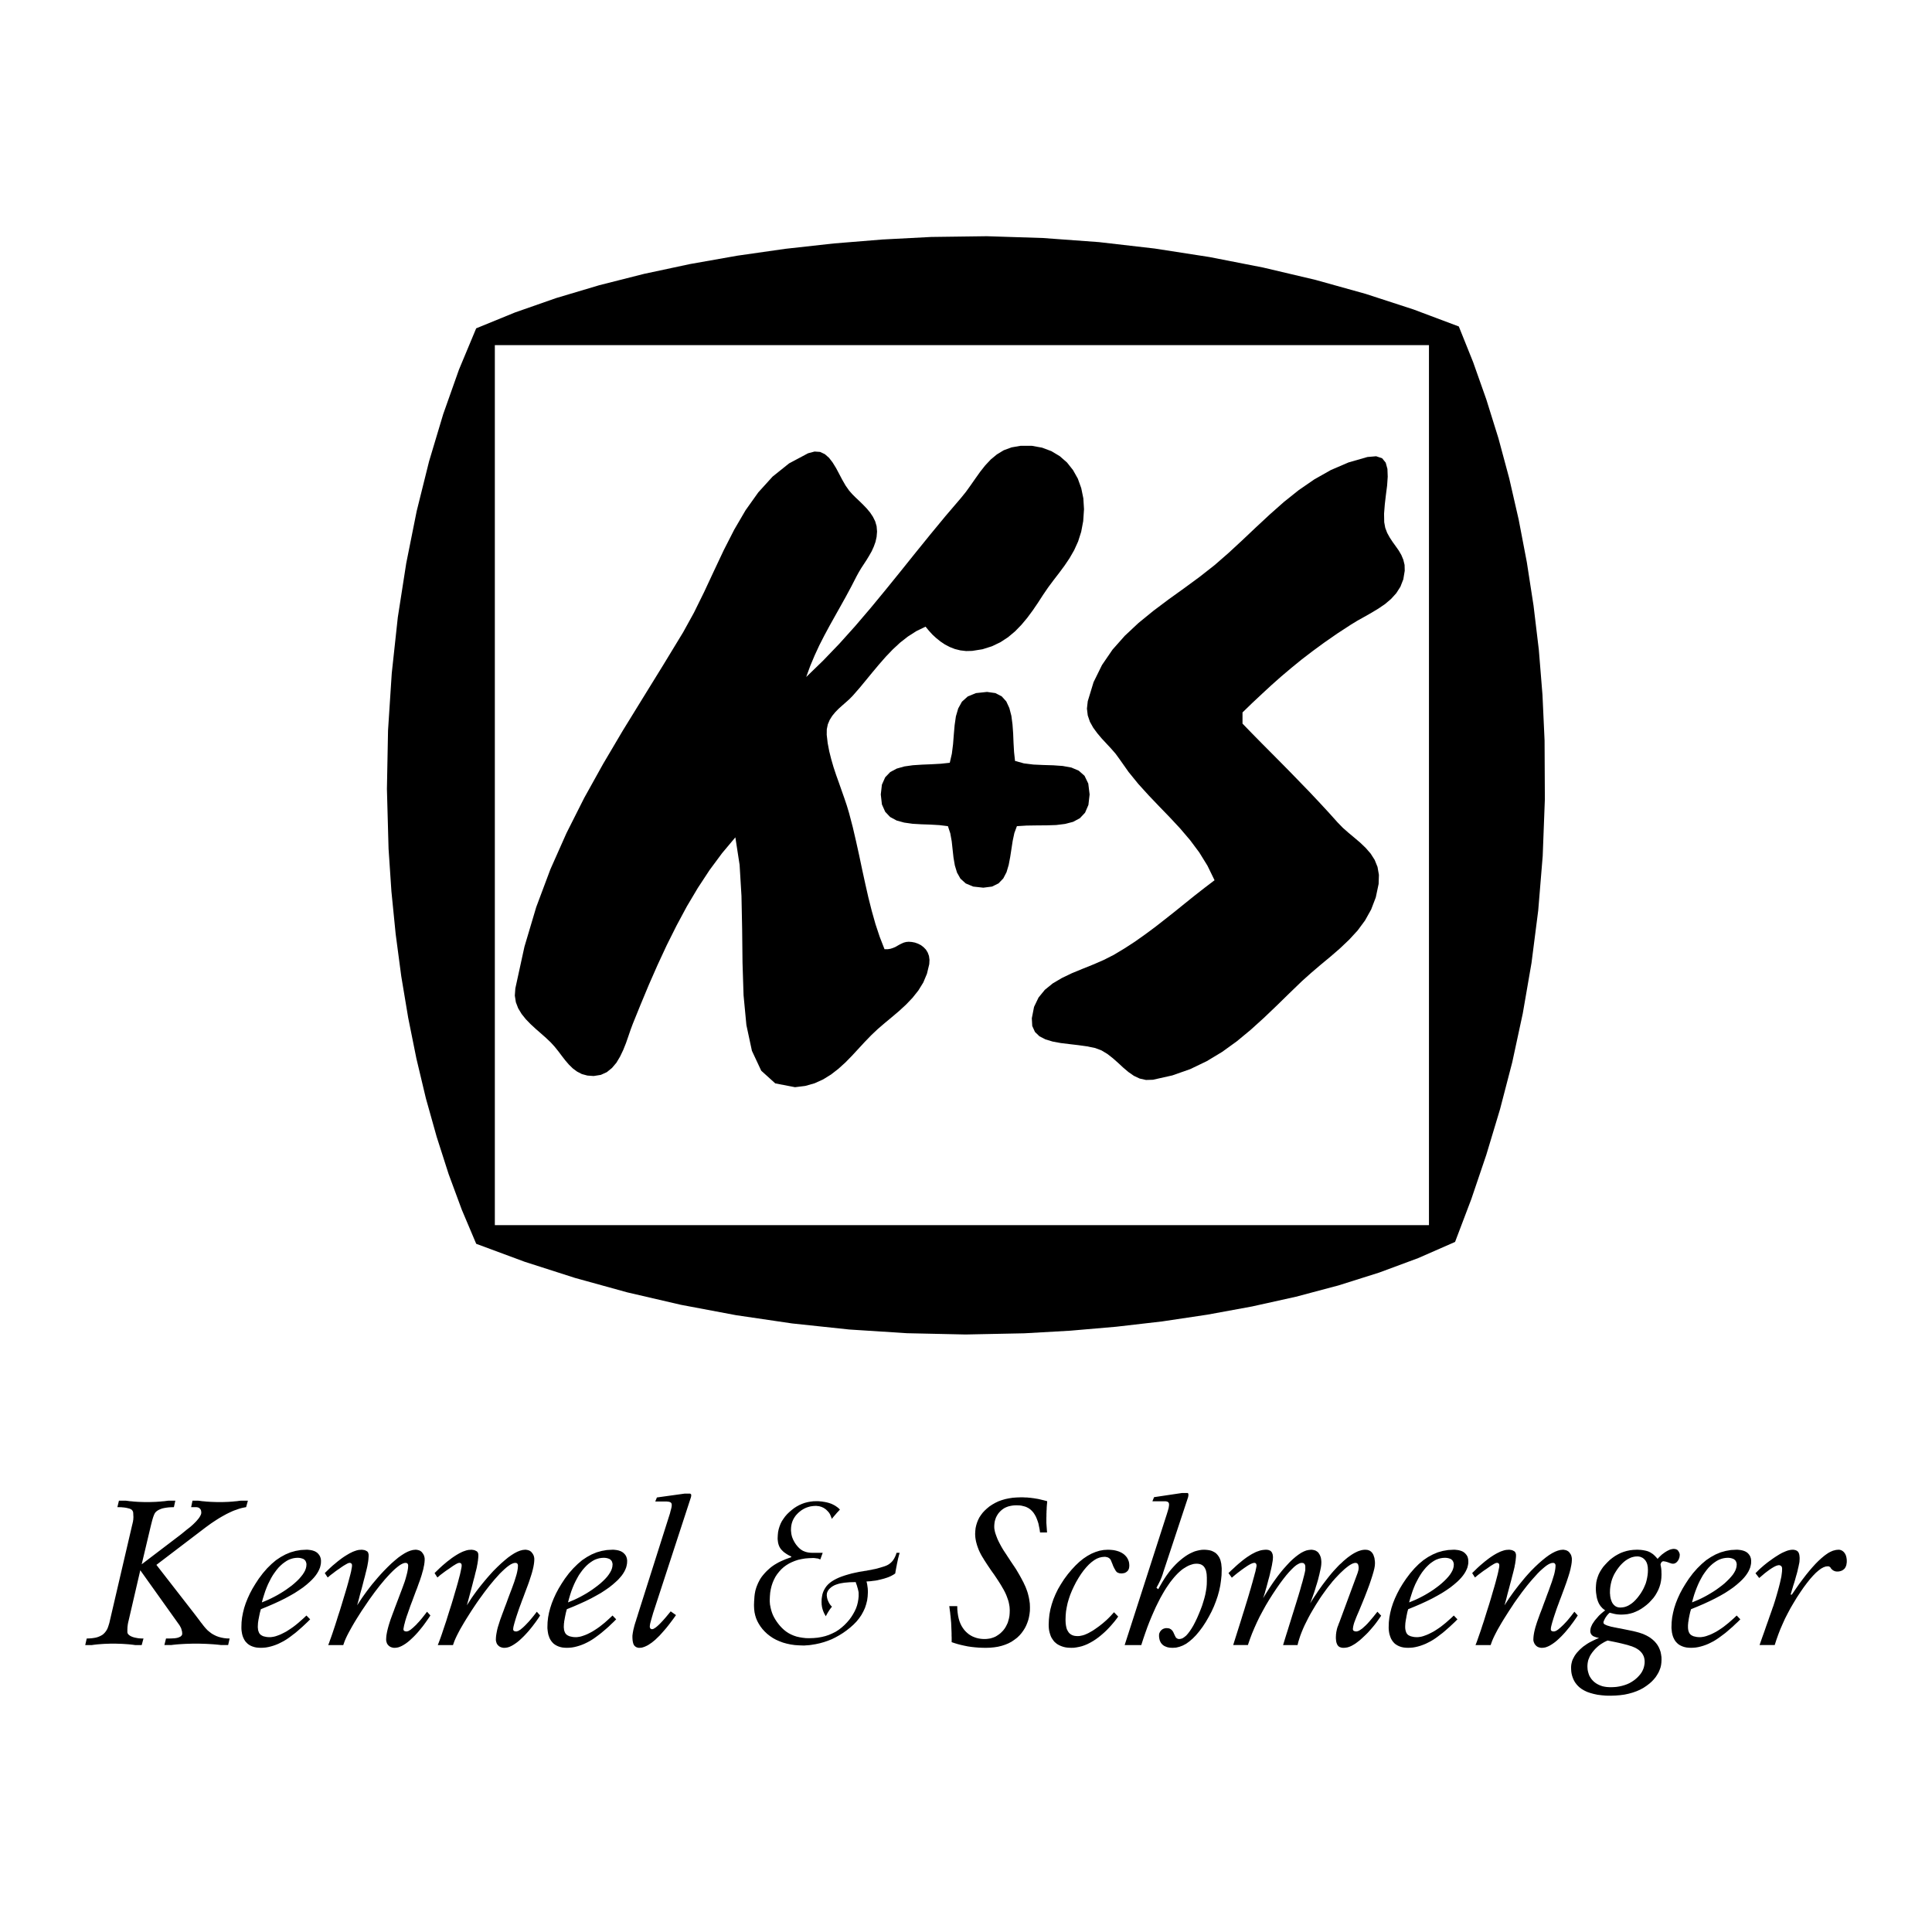
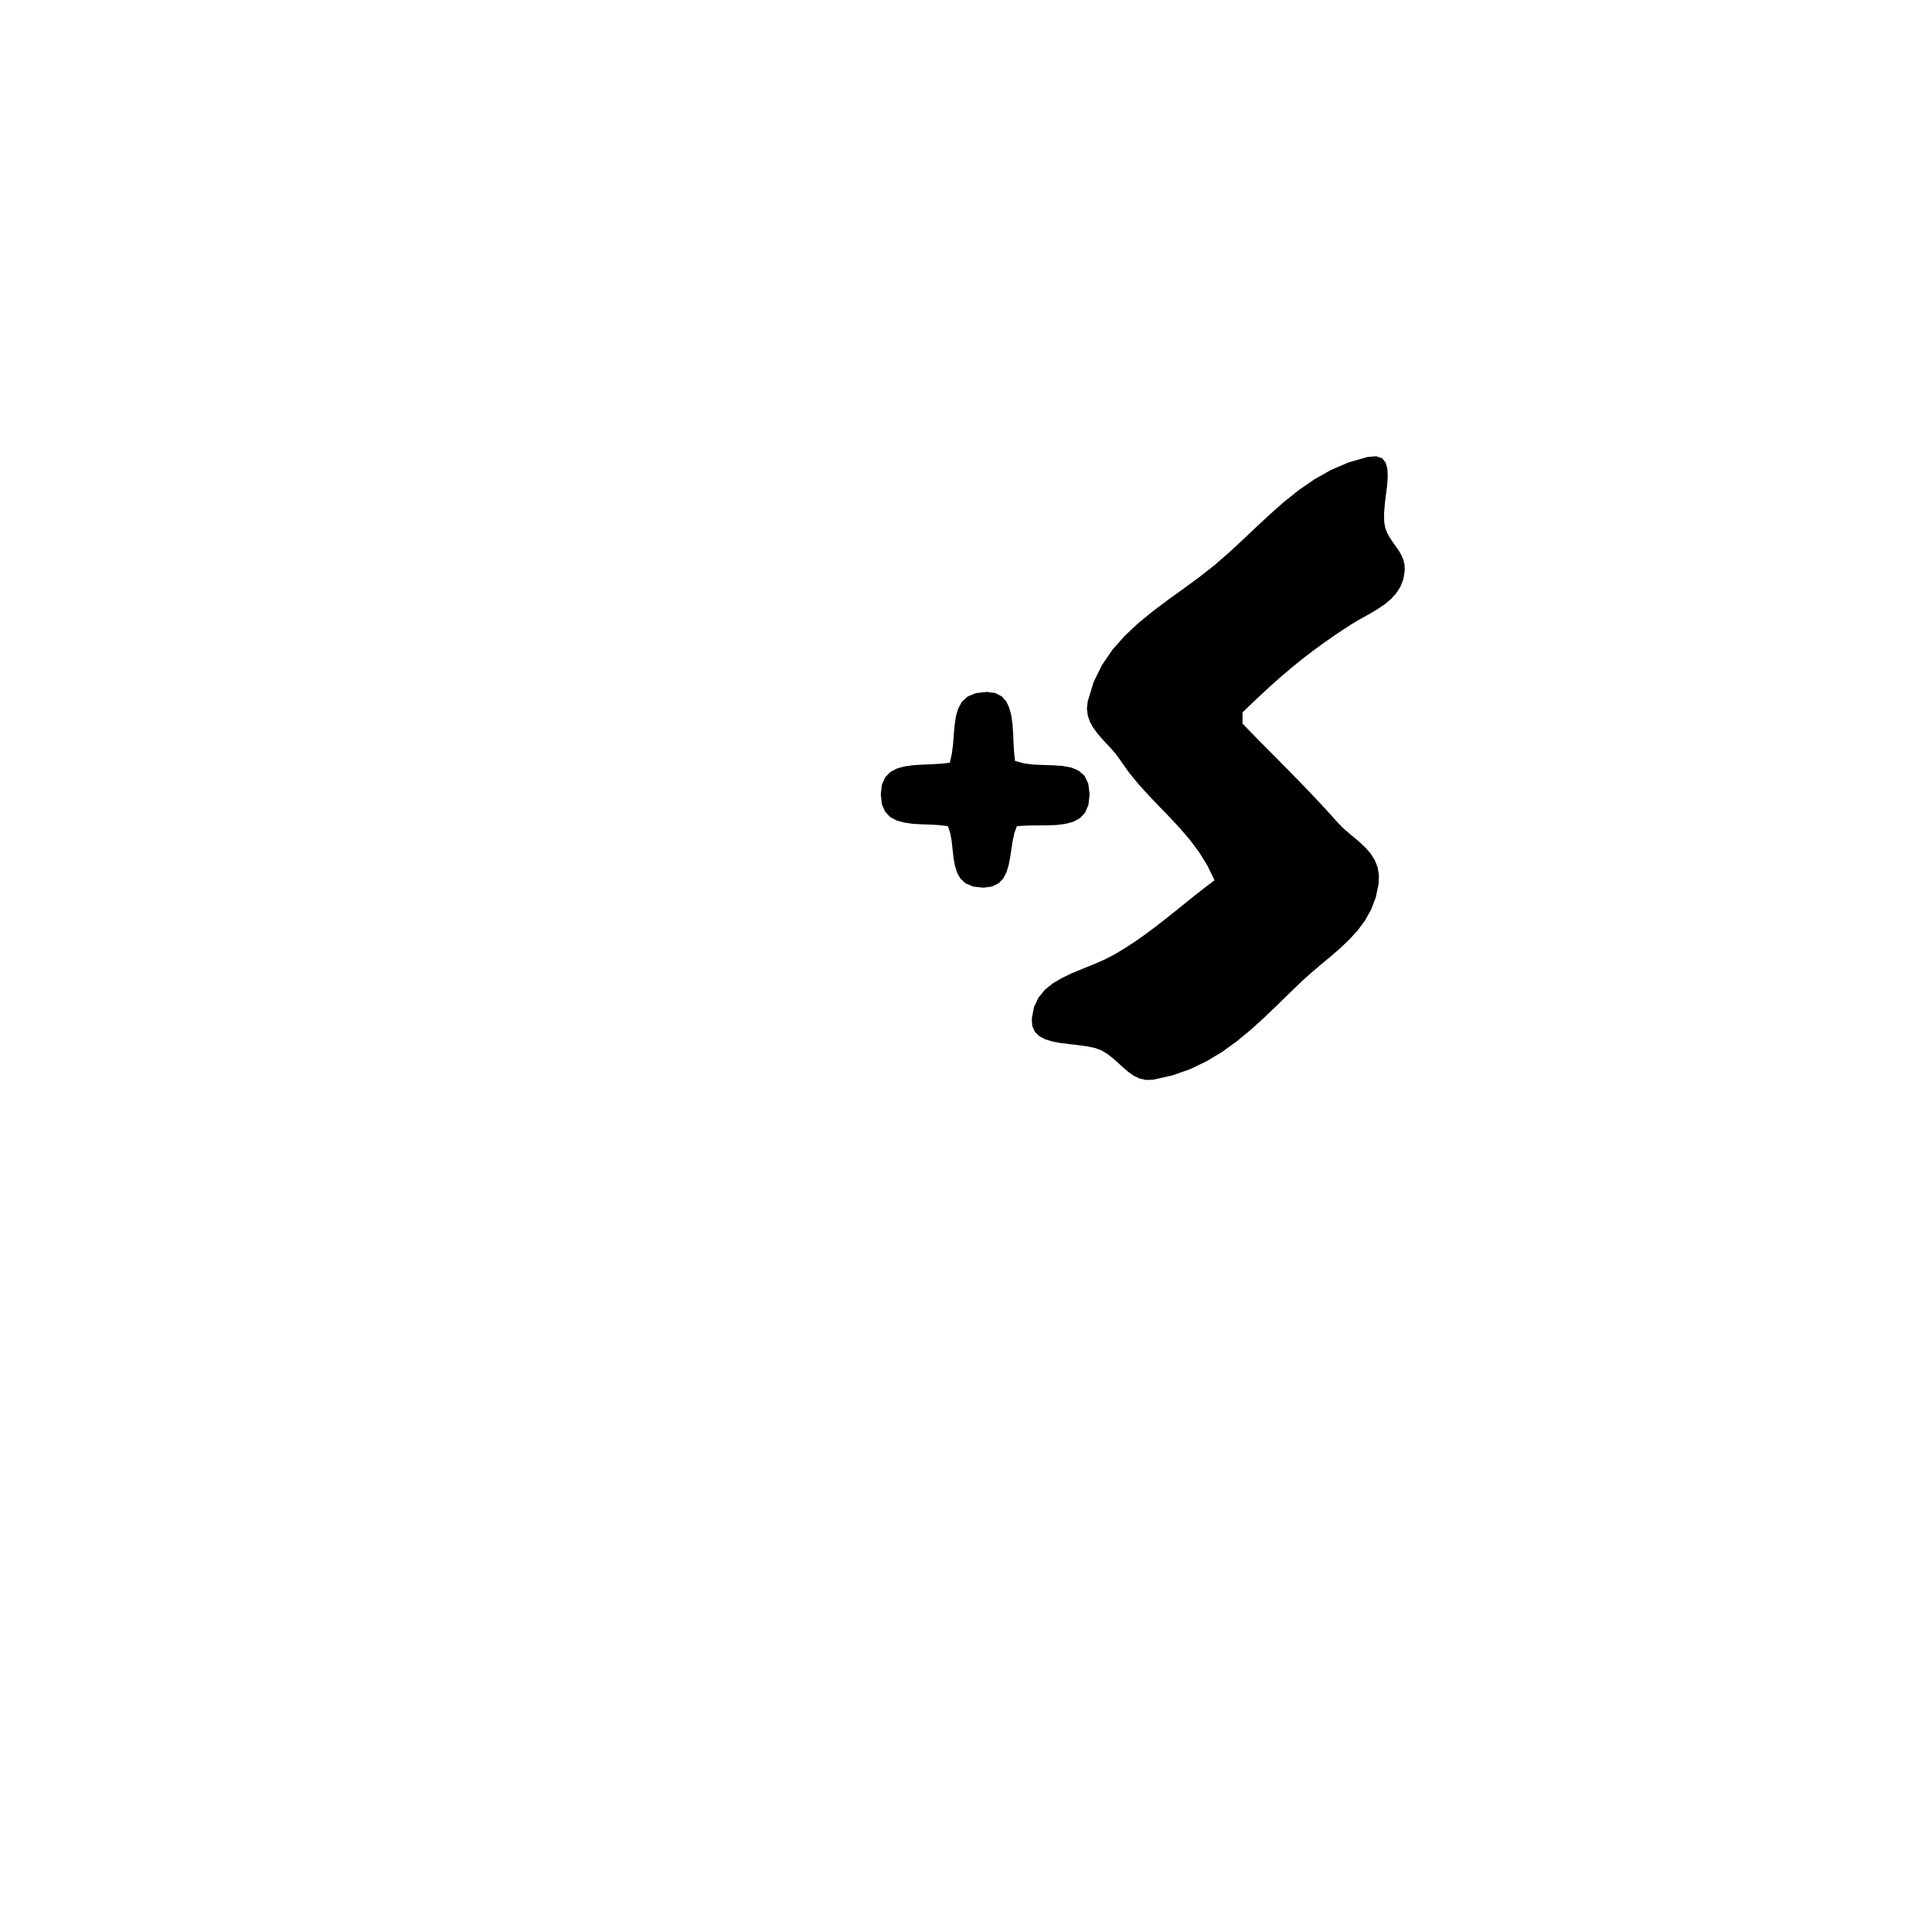
<svg xmlns="http://www.w3.org/2000/svg" width="2500" height="2500" viewBox="0 0 192.756 192.756">
  <g fill-rule="evenodd" clip-rule="evenodd">
-     <path fill="#fff" d="M0 0h192.756v192.756H0V0z" />
-     <path d="M79.32 108.47l-1.972-.38-1.399-1.265-.93-1.986-.551-2.568-.283-2.976-.104-3.244-.037-3.356-.067-3.304-.186-3.103-.424-2.746-1.325 1.578-1.25 1.689-1.168 1.778-1.101 1.853-1.027 1.913-.975 1.949-.915 1.971-.871 1.98-.818 1.965-.782 1.927-.222.595-.224.655-.238.684-.275.685-.313.655-.364.61-.44.521-.513.417-.603.274-.714.113-.625-.045-.551-.149-.476-.246-.431-.319-.387-.38-.365-.424-.35-.454-.342-.454-.365-.454-.386-.424-.477-.453-.506-.448-.521-.454-.513-.475-.476-.491-.417-.522-.342-.565-.231-.603-.104-.662.052-.722.908-4.159L53.5 90.5l1.414-3.773 1.607-3.616 1.763-3.498 1.89-3.4 1.965-3.326 2.016-3.274 2.016-3.266 1.987-3.267 1.079-1.957 1.012-2.054.975-2.09.989-2.099 1.042-2.039 1.131-1.935 1.265-1.778 1.429-1.577 1.644-1.318 1.898-1.011.647-.172.551.037.476.224.416.364.365.476.335.544.313.588.313.595.326.565.35.499.313.357.349.349.373.351.372.364.364.38.328.394.282.425.224.453.141.484.044.535-.044.529-.111.499-.172.476-.208.461-.246.432-.26.431-.268.409-.268.41-.245.409-.224.409-.528 1.027-.536.997-.543.975-.543.967-.536.96-.521.967-.506.99-.468 1.012-.44 1.049-.401 1.101 1.689-1.637 1.629-1.696 1.571-1.749 1.532-1.793 1.503-1.823 1.489-1.838 1.48-1.845 1.496-1.846 1.51-1.83 1.54-1.801.5-.618.475-.662.468-.67.477-.669.5-.633.549-.587.611-.506.684-.417.789-.29.9-.156h1.117l1.026.186.931.349.832.499.723.633.596.751.482.855.342.953.209 1.019.066 1.079-.08 1.191-.201 1.064-.305.96-.394.87-.463.804-.506.751-.535.722-.551.714-.543.73-.513.751-.506.782-.522.766-.551.744-.587.7-.631.647-.694.58-.765.499-.842.402-.938.297-1.033.164-.603.015-.573-.067-.543-.134-.513-.201-.484-.253-.446-.298-.417-.335-.395-.364-.349-.387-.328-.395-.907.44-.849.543-.781.61-.737.684-.699.73-.67.766-.655.782-.647.788-.647.782-.663.758-.327.335-.357.321-.364.319-.366.328-.334.342-.305.372-.253.402-.186.439-.105.498-.007.551.097.834.156.818.201.796.231.797.26.781.275.766.268.766.268.759.253.752.223.744.365 1.392.327 1.406.313 1.413.298 1.415.305 1.398.312 1.377.342 1.354.373 1.325.423 1.272.477 1.228h.32l.275-.045.253-.082.231-.097.208-.119.208-.118.209-.105.223-.096.231-.06.26-.023.305.023.313.06.312.111.29.149.261.201.23.238.179.29.127.343.052.387-.023.43-.231.96-.364.871-.491.796-.581.73-.647.678-.692.638-.722.612-.714.594-.685.588-.639.603-.663.684-.647.7-.647.7-.656.669-.691.625-.729.565-.782.484-.848.387-.938.268-1.026.127z" />
    <path d="M98.107 88.565l-1.011-.112-.744-.312-.528-.476-.343-.61-.215-.707-.135-.782-.089-.811-.089-.818-.141-.789-.238-.722-.849-.104-.892-.052-.901-.03-.886-.052-.84-.119-.752-.208-.647-.35-.491-.521-.328-.737-.112-.989.112-.975.328-.737.498-.52.655-.35.767-.216.847-.119.916-.059.93-.038.938-.052.893-.096.208-.908.119-.945.075-.96.081-.93.127-.886.23-.788.373-.678.58-.521.818-.335 1.109-.118.832.118.633.328.455.506.305.662.201.774.112.856.066.915.037.93.053.915.096.879.878.245.954.119.996.045.982.029.945.067.864.157.736.312.58.513.373.775.133 1.086-.119 1.042-.334.774-.514.55-.678.365-.795.208-.9.111-.953.03-.996.008-.998.015-.967.059-.254.685-.164.766-.125.811-.127.819-.148.781-.217.73-.326.625-.471.491-.646.319-.872.112z" />
    <path d="M115.037 107.726l1.926-.432 1.779-.625 1.658-.797 1.541-.93 1.452-1.048 1.377-1.139 1.324-1.198 1.287-1.228 1.271-1.242 1.266-1.221.916-.818.951-.812.969-.803.951-.826.908-.863.842-.915.736-.997.61-1.094.461-1.206.283-1.339.029-.908-.14-.796-.284-.699-.4-.625-.492-.566-.551-.528-.588-.499-.588-.491-.564-.498-.514-.529-.916-1.019-.93-1.005-.937-.997-.953-.982-.951-.982-.961-.975-.959-.967-.969-.975-.959-.975-.953-.982v-1.116l.974-.945.969-.908.959-.885.983-.871 1.004-.848 1.042-.849 1.1-.84 1.17-.856 1.242-.863 1.346-.878.67-.41.707-.394.707-.402.691-.417.664-.453.594-.506.514-.566.416-.647.291-.744.142-.856-.015-.581-.127-.52-.201-.477-.26-.446-.299-.424-.305-.424-.289-.439-.254-.462-.193-.505-.103-.559-.016-.855.074-.931.111-.952.12-.93.06-.878-.029-.774-.172-.625-.357-.439-.596-.201-.869.075-1.891.543-1.764.759-1.644.93-1.555 1.071-1.474 1.176-1.42 1.258-1.385 1.287-1.369 1.295-1.369 1.265-1.383 1.205-1.488 1.168-1.549 1.138-1.555 1.117-1.525 1.146-1.467 1.197-1.369 1.28-1.227 1.384-1.049 1.534-.842 1.711-.58 1.905-.082.736.082.677.215.633.328.588.403.55.445.529.477.513.476.513.44.506.379.521.908 1.288.974 1.198 1.034 1.139 1.05 1.101 1.057 1.093 1.033 1.109.99 1.161.916 1.227.819 1.325.707 1.451-.998.759-.99.774-.983.789-.975.789-.98.773-.99.774-1.004.744-1.02.722-1.043.677-1.064.64-1.012.513-1.064.461-1.071.432-1.048.432-.991.476-.908.536-.789.64-.631.773-.447.93-.223 1.132.043.773.27.596.445.432.604.312.72.216.805.148.863.105.877.103.871.12.827.17.632.239.58.35.543.424.522.461.514.477.519.439.543.379.582.275.631.141.701-.021z" />
-     <path d="M38.766 84.659l-.163-5.938.111-5.841.372-5.714.603-5.573.841-5.395 1.042-5.202 1.235-4.963 1.413-4.717 1.57-4.436 1.719-4.122 3.877-1.585 4.107-1.436 4.293-1.28 4.464-1.131 4.599-.982 4.71-.833 4.785-.685 4.844-.536 4.859-.395 4.852-.253 5.558-.074 5.59.179 5.594.409 5.553.64 5.475.849 5.359 1.049 5.207 1.228 5.016 1.399 4.777 1.555 4.518 1.697 1.428 3.556 1.316 3.721 1.207 3.869 1.078 4.003.945 4.122.811 4.242.67 4.331.529 4.42.363 4.486.209 4.547.029 5.878-.215 5.655-.447 5.432-.67 5.238-.871 5.038-1.049 4.866-1.221 4.695-1.369 4.546-1.494 4.413-1.623 4.278-3.684 1.615-3.891 1.443-4.078 1.287-4.234 1.124-4.359.967-4.457.818-4.533.678-4.576.528-4.582.395-4.576.26-5.872.119-5.833-.127-5.774-.371-5.692-.604-5.603-.825-5.491-1.034-5.357-1.243-5.201-1.437-5.03-1.614-4.837-1.793-1.436-3.394-1.317-3.564-1.19-3.713-1.079-3.847-.945-3.966-.818-4.062-.692-4.145-.558-4.212-.424-4.256-.287-4.277zm103.802 37.576V34.432H49.37v87.803h93.198zM24.732 149.722h-.706l-.201.023-.201.029-.201.015-.209.023-.208.014-.208.015-.216.008-.208.007-.216.007H21.705l-.231-.007-.224-.007-.223-.008-.223-.015-.216-.014-.209-.023-.208-.015-.201-.029-.2-.023h-.566l-.134.648h.528l.053.007.044.008.045.007.037.015.045.015.029.022.038.015.022.03.029.022.03.029.023.03.022.031.015.037.015.037.015.044.007.045.008.045.007.051v.053l-.007.097-.03.096-.052.112-.067.119-.082.126-.112.135-.118.141-.142.149-.164.163-.179.164-.044.037-.052.045-.075.067-.089.067-.104.082-.126.096-.135.112-.156.127-.163.133-.186.149-3.862 2.939.922-3.883.052-.202.045-.178.045-.171.045-.15.044-.14.045-.119.037-.098.045-.089.037-.074.037-.052.096-.104.12-.09.134-.081.156-.068.179-.067.193-.044.216-.037.238-.03.253-.015.275-.007.142-.648h-.678l-.2.023-.209.029-.208.015-.216.023-.208.014-.216.015-.216.008-.223.007-.223.007h-.454l-.223-.007-.223-.007-.216-.008-.216-.015-.209-.014-.208-.023-.208-.015-.201-.029-.201-.023h-.67l-.156.648h.142l.126.007h.126l.127.015.119.007.104.015.112.015.097.022.096.023.09.022.081.023.075.029.067.037.059.037.052.053.038.052.029.059.03.068.008.074.007.074v.089l.007.03v.126l.008.045v.119l-.008.068v.074l-.007.074-.015.074-.008.075-.014.081-.023.076-.014.081-.023.082-2.247 9.643-.037.164-.044.149-.045.141-.045.134-.045.119-.052.112-.059.096-.052.089-.068.082-.059.075-.112.112-.119.096-.141.082-.156.075-.171.067-.186.052-.209.037-.216.029-.238.016-.245.008-.149.654h.662l.201-.029.201-.024.208-.021.209-.016.208-.015.208-.014.216-.008.216-.007.216-.008H11.51l.231.008.231.007.23.008.223.014.216.015.216.016.208.021.208.024.209.029h.655l.178-.654h-.148l-.142-.008-.134-.008-.126-.015-.119-.022-.119-.023-.105-.022-.104-.029-.096-.03-.09-.038-.082-.037-.074-.044-.059-.038-.052-.044-.053-.045-.037-.045-.029-.051-.023-.045-.008-.045-.007-.052v-.312l.007-.06V162.35l.008-.053.007-.067.008-.059.008-.06.007-.059.007-.052.015-.052.008-.06.014-.052.008-.045.015-.052 1.176-5.074 3.809 5.342.03.045.037.045.03.045.03.051.022.044.03.045.022.053.03.044.022.053.023.051.014.052.015.06.015.052.015.052.015.052.008.045.007.052v.052l.007.044v.053l-.007.06-.015.059-.037.06-.045.044-.052.052-.075.038-.081.037-.097.037-.104.029-.126.023-.053.007-.067.007-.074.008h-.082l-.09.008h-.104l-.111.008h-.395l-.163.654h.669l.231-.029.231-.024.238-.021.238-.016.253-.015.245-.014.261-.008.253-.007.268-.008h.528l.253.008.253.007.253.008.253.014.253.015.246.016.245.021.246.024.246.029h.699l.149-.654-.283-.008-.275-.03-.269-.052-.252-.067-.246-.089-.231-.112-.223-.127-.208-.156-.201-.164-.186-.193-.037-.044-.06-.068-.074-.089-.097-.119-.104-.141-.134-.164-.141-.194-.164-.216-.179-.237-.201-.261-3.742-4.814 4.925-3.75.276-.201.268-.194.267-.178.261-.171.26-.164.253-.149.254-.141.245-.134.245-.119.239-.112.149-.067.156-.06.149-.051.149-.053.148-.052.149-.044.141-.038.142-.029.141-.03.134-.022.178-.648zM32.025 155.771v-.104l-.015-.098-.015-.097-.03-.089-.03-.082-.038-.081-.052-.075-.052-.074-.06-.067-.067-.066-.074-.06-.089-.053-.089-.052-.104-.037-.104-.037-.119-.029-.126-.023-.126-.015-.142-.015h-.148l-.536.029-.521.09-.506.142-.499.208-.477.261-.468.312-.447.38-.439.432-.424.49-.41.543-.327.499-.298.491-.26.491-.223.483-.193.484-.156.476-.119.477-.089.468-.052.47-.015.469v.148l.007.142.015.141.022.135.022.126.03.127.037.119.045.119.052.111.052.104.096.156.12.134.126.126.141.104.157.089.178.075.186.06.201.044.223.022.231.008.246-.008.245-.022.246-.044.253-.06.253-.075.253-.089.253-.104.253-.126.261-.134.26-.156.223-.149.224-.163.223-.172.238-.178.238-.201.238-.209.246-.216.253-.237.253-.238.26-.261-.372-.379-.275.26-.268.238-.261.23-.253.208-.253.194-.245.171-.239.156-.23.148-.23.119-.223.112-.127.06-.134.052-.119.045-.126.044-.112.037-.119.03-.112.022-.111.015-.111.015H26.794l-.119-.007-.112-.015-.104-.023-.097-.021-.089-.022-.082-.037-.067-.037-.067-.037-.06-.045-.052-.053-.045-.052-.045-.066-.029-.067-.03-.082-.029-.081-.022-.09-.007-.104-.015-.104v-.186l.008-.074v-.082l.007-.082.007-.089.015-.097.015-.097.015-.104.022-.104.022-.111.022-.111.022-.112.022-.097.015-.089.022-.082.022-.082.015-.066.022-.067.015-.06.015-.052.655-.268.625-.269.581-.268.543-.268.506-.275.469-.269.432-.282.401-.275.357-.283.32-.282.208-.201.193-.208.164-.201.142-.201.126-.208.097-.2.082-.201.052-.209.037-.201.009-.21zm-1.451.343l-.015.186-.045.187-.074.2-.104.193-.134.209-.164.208-.186.216-.223.224-.253.23-.275.23-.275.201-.275.2-.283.187-.29.179-.29.171-.305.164-.305.156-.312.148-.312.134-.328.135.104-.388.119-.379.119-.365.134-.35.142-.335.156-.312.156-.305.171-.29.187-.269.186-.252.193-.231.201-.201.201-.179.208-.155.201-.134.208-.112.215-.082.209-.06.215-.037.216-.015h.089l.082.008.082.007.075.016.066.015.067.022.067.021.06.022.052.03.052.037.037.037.038.037.037.045.022.052.03.045.015.052.015.06.015.06.007.06v.067h-.001zM42.941 161.174l-.335-.372-.171.223-.171.216-.157.2-.156.187-.149.171-.149.156-.133.149-.135.126-.126.12-.119.104-.075.059-.066.06-.067.044-.06.037-.06.038-.052.03-.052.014-.051.015-.045.016h-.105l-.051-.008-.045-.008-.045-.015-.03-.022-.029-.022-.023-.023-.014-.029-.016-.037v-.09l.008-.067.015-.067.015-.082.015-.089.022-.097.03-.104.03-.111.029-.126.038-.127.059-.194.067-.208.082-.223.082-.239.089-.245.089-.268.104-.275.112-.291.111-.304.12-.321.119-.32.119-.297.097-.275.096-.268.09-.238.074-.231.067-.201.059-.193.045-.172.045-.149.037-.133.03-.134.022-.127.03-.126.022-.119.015-.113.015-.111.007-.103.008-.105V155.489l-.008-.067-.015-.068-.014-.066-.023-.066-.022-.061-.03-.059-.037-.067-.037-.052-.045-.06-.045-.059-.051-.052-.06-.045-.06-.038-.067-.037-.074-.021-.074-.024-.082-.014-.09-.015h-.096l-.238.023-.254.067-.267.104-.29.149-.306.193-.327.231-.342.283-.357.311-.372.358-.395.402-.305.327-.29.328-.283.335-.283.334-.268.343-.26.342-.253.35-.246.349-.237.358-.231.357.163-.596.142-.557.141-.499.119-.454.104-.41.097-.356.075-.312.067-.261.051-.208.038-.164.03-.142.022-.134.023-.127.022-.126.015-.119.014-.111.008-.112.007-.104.008-.098v-.155l-.008-.059-.015-.053-.014-.052-.015-.052-.022-.037-.031-.038-.029-.037-.037-.022-.038-.022-.044-.022-.045-.023-.044-.022-.053-.015-.044-.016-.052-.006-.053-.008-.059-.007-.052-.008h-.06l-.119.008-.119.007-.126.022-.127.031-.126.043-.127.045-.134.052-.134.068-.141.067-.141.081-.201.119-.216.135-.216.148-.23.171-.231.179-.239.201-.252.208-.253.231-.261.253-.268.26.291.439.081-.067.09-.074.096-.082.105-.082.111-.082.119-.089.12-.097.133-.096.134-.097.149-.097.156-.112.149-.103.134-.09.126-.074.112-.067.097-.053.082-.045.074-.029.06-.014.044-.008h.045l.045.008.037.014.029.015.03.022.023.03.022.038.015.037.008.044v.052l-.008.142-.037.193-.045.253-.074.305-.097.365-.112.424-.134.477-.156.527-.179.588-.193.641-.178.58-.179.543-.156.505-.149.462-.141.424-.127.38-.119.342-.112.306-.089.259-.089.224h1.503l.067-.193.081-.224.104-.245.127-.268.149-.291.171-.312.186-.335.208-.357.231-.38.253-.401.26-.41.268-.394.261-.387.253-.372.26-.357.253-.349.253-.329.253-.327.253-.304.246-.298.282-.313.269-.29.245-.246.231-.216.223-.185.194-.15.185-.118.164-.082.149-.053.127-.014h.051l.045.008.037.014.037.023.031.022.022.037.022.037.015.045.007.044v.06l-.007.141-.015.157-.03.171-.037.193-.052.209-.06.223-.066.238-.082.261-.097.267-.105.29-.111.298-.111.29-.112.298-.112.298-.111.29-.112.298-.112.29-.103.29-.112.29-.105.29-.104.283-.089.275-.082.26-.067.238-.06.232-.051.223-.037.201-.031.193-.014.179-.008.164v.074l.008.074.014.068.015.066.023.06.022.067.03.06.037.051.045.052.044.053.052.044.053.037.051.037.06.03.06.023.067.022.067.015.067.015.074.007h.074l.164-.014.171-.031.171-.059.186-.082.187-.105.2-.126.201-.148.208-.172.216-.2.224-.216.171-.179.171-.186.164-.193.163-.201.164-.201.163-.216.157-.216.156-.223.157-.223.156-.238zM53.886 161.174l-.327-.372-.171.223-.171.216-.164.2-.156.187-.149.171-.149.156-.141.149-.126.126-.127.12-.12.104-.074.059-.067.06-.067.044-.067.037-.06.038-.051.03-.053.014-.052.015-.044.016h-.104l-.052-.008-.045-.008-.037-.015-.037-.022-.023-.022-.022-.023-.015-.029-.015-.037v-.09l.008-.067.007-.067.015-.082.022-.089.023-.097.03-.104.029-.111.038-.126.037-.127.059-.194.067-.208.074-.223.082-.239.082-.245.097-.268.104-.275.104-.291.119-.304.119-.321.119-.32.112-.297.104-.275.097-.268.082-.238.074-.231.067-.201.06-.193.052-.172.037-.149.037-.133.03-.134.03-.127.022-.126.022-.119.015-.113.015-.111.008-.103.007-.105V155.489l-.007-.067-.015-.068-.015-.066-.015-.066-.03-.061-.03-.059-.029-.067-.045-.052-.045-.06-.044-.059-.052-.052-.06-.045-.059-.038-.068-.037-.074-.021-.074-.024-.082-.014-.089-.015h-.09l-.238.023-.253.067-.267.104-.291.149-.305.193-.327.231-.343.283-.357.311-.379.358-.402.402-.298.327-.29.328-.283.335-.275.334-.275.343-.26.342-.254.35-.245.349-.231.358-.23.357.163-.596.149-.557.134-.499.119-.454.104-.41.097-.356.074-.312.067-.261.053-.208.037-.164.022-.142.029-.134.023-.127.015-.126.022-.119.007-.111.015-.112.008-.104.007-.098v-.155l-.007-.059-.008-.053-.015-.052-.022-.052-.022-.037-.03-.038-.03-.037-.037-.022-.045-.022-.044-.022-.045-.023-.045-.022-.051-.015-.045-.016-.052-.006-.052-.008-.052-.007-.053-.008h-.052l-.119.008-.126.007-.127.022-.126.031-.127.043-.134.045-.134.052-.133.068-.142.067-.142.081-.2.119-.209.135-.216.148-.222.171-.238.179-.239.201-.245.208-.253.231-.261.253-.268.26.283.439.082-.067.09-.074.089-.082.104-.082.112-.082.118-.089.127-.097.134-.096.141-.097.149-.097.156-.112.149-.103.127-.09.126-.074.105-.067.096-.053.089-.045.067-.029.06-.014.052-.008h.044l.045.008.037.014.03.015.03.022.022.03.015.038.015.037.008.044v.052l-.008.142-.037.193-.052.253-.067.305-.097.365-.111.424-.135.477-.156.527-.171.588-.193.641-.187.58-.171.543-.156.505-.156.462-.142.424-.126.38-.119.342-.112.306-.096.259-.09.224h1.518l.067-.193.082-.224.105-.245.126-.268.149-.291.163-.312.194-.335.208-.357.231-.38.253-.401.26-.41.261-.394.26-.387.26-.372.261-.357.253-.349.253-.329.253-.327.253-.304.246-.298.282-.313.26-.29.253-.246.231-.216.216-.185.201-.15.179-.118.17-.082.15-.053.134-.014h.051l.045.008.037.014.038.023.029.022.022.037.023.037.008.045.014.044v.06l-.007.141-.015.157-.029.171-.038.193-.052.209-.067.223-.074.238-.082.261-.097.267-.104.29-.111.298-.112.29-.112.298-.111.298-.104.29-.112.298-.112.29-.104.29-.111.29-.105.29-.104.283-.089.275-.082.26-.075.238-.059.232-.045.223-.037.201-.029.193-.016.179-.007.164v.074l.007.074.016.068.014.066.023.06.022.067.029.06.038.051.044.052.045.053.052.044.045.037.059.037.06.03.059.023.067.022.068.015.066.015.074.007h.082l.156-.014.165-.031.178-.059.178-.082.187-.105.193-.126.208-.148.209-.172.216-.2.223-.216.171-.179.171-.186.171-.193.164-.201.164-.201.163-.216.164-.216.157-.223.156-.223.148-.238zM62.57 155.771v-.104l-.015-.098-.015-.097-.03-.089-.029-.082-.037-.081-.053-.075-.052-.074-.067-.067-.067-.066-.075-.06-.089-.053-.089-.052-.104-.037-.104-.037-.119-.029-.126-.023-.126-.015-.142-.015h-.149l-.536.029-.513.09-.506.142-.499.208-.476.261-.469.312-.446.38-.439.432-.432.49-.409.543-.328.499-.297.491-.261.491-.223.483-.194.484-.156.476-.126.477-.089.468-.052.47-.015.469v.148l.015.142.015.141.022.135.022.126.03.127.045.119.037.119.052.111.052.104.104.156.111.134.126.126.149.104.156.089.171.075.186.06.201.044.215.022.231.008.246-.008.245-.022.253-.044.246-.06.253-.075.253-.089.253-.104.261-.126.253-.134.26-.156.223-.149.224-.163.23-.172.23-.178.238-.201.246-.209.246-.216.246-.237.253-.238.26-.261-.364-.379-.275.26-.261.238-.26.23-.261.208-.246.194-.245.171-.238.156-.238.148-.223.119-.224.112-.134.06-.127.052-.126.045-.126.044-.119.037-.112.03-.111.022-.112.015-.104.015H57.339l-.119-.007-.112-.015-.104-.023-.097-.021-.09-.022-.082-.037-.075-.037-.067-.037-.06-.045-.052-.053-.052-.052-.037-.066-.037-.067-.03-.082-.029-.081-.022-.09-.007-.104-.015-.104v-.186l.008-.074v-.082l.007-.082.015-.089.007-.097.015-.097.022-.104.016-.104.021-.111.022-.111.022-.112.022-.097.015-.089.022-.082.022-.082.015-.066.022-.067.015-.06.015-.052.662-.268.618-.269.588-.268.543-.268.506-.275.476-.269.432-.282.395-.275.357-.283.32-.282.215-.201.186-.208.171-.201.142-.201.126-.208.097-.2.082-.201.052-.209.037-.201.01-.21zm-1.458.343l-.015.186-.044.187-.075.2-.104.193-.134.209-.156.208-.193.216-.224.224-.253.23-.283.23-.268.201-.275.2-.282.187-.283.179-.297.171-.298.164-.305.156-.312.148-.32.134-.32.135.104-.388.112-.379.119-.365.134-.35.141-.335.149-.312.164-.305.163-.29.187-.269.186-.252.201-.231.193-.201.201-.179.208-.155.201-.134.208-.112.216-.082.208-.06.223-.037.216-.015h.09l.081.008.082.007.075.016.074.015.06.022.067.021.06.022.052.03.044.037.045.037.037.037.037.045.03.052.022.045.016.052.015.06.015.06.008.06v.067h-.003zM68.962 149.112l-.097-.096H68.322l-2.783.386-.164.402h1.146l.06.008.051.007h.045l.045.007.045.015.037.008.037.014.037.015.023.016.03.021.014.016.023.021.014.024.016.029.007.029.007.03.008.038v.119l-.008.037v.03l-.007.044-.007.038-.008.044-.008.052-.014.045-.015.045-.008.051-.014.045-.015.052-.015.053-.015.052-.008.051-.015.053-.014.06-.016.051-3.162 9.963-.059.195-.052.171-.053.148-.037.142-.037.111-.037.104-.022.082-.023.067-.015.045-.007.029-.045.156-.037.158-.037.14-.03.134-.022.127-.023.119-.014.105-.015.103-.008.09V163.421l.008.111.007.113.015.096.015.089.023.09.022.074.029.068.03.058.037.053.037.044.045.037.045.037.045.03.051.023.053.022.059.015.052.015.06.007h.066l.12-.007.126-.015.127-.037.134-.045.134-.06.141-.066.141-.082.142-.097.156-.104.149-.119.208-.171.208-.202.216-.208.216-.238.223-.253.231-.267.238-.298.238-.313.246-.328.253-.356-.528-.372-.276.335-.253.304-.238.268-.216.231-.193.194-.179.163-.148.119-.142.09-.111.059-.097.015h-.045l-.037-.015-.037-.015-.03-.015-.022-.029-.023-.031-.015-.037-.015-.037-.007-.045v-.096l.007-.044.008-.061.007-.058.015-.068.015-.074.023-.074.022-.09.022-.082.03-.097.007-.037.015-.045.015-.052.015-.051.015-.067.022-.067.022-.074.023-.076.022-.088.03-.097 3.758-11.512.007-.021.007-.023.008-.022v-.031l.008-.029v-.03l.007-.029V149.112zM104.477 149.774l-.17-.045-.164-.044-.164-.038-.149-.037-.156-.037-.141-.029-.142-.023-.133-.022-.127-.022-.127-.015-.119-.015-.119-.015-.12-.007-.119-.016-.119-.007h-.111l-.119-.007-.112-.007h-.222l-.416.014-.397.03-.379.059-.363.075-.35.104-.328.119-.312.149-.299.171-.281.186-.262.216-.223.208-.201.217-.17.229-.158.238-.125.254-.103.26-.082.269-.061.274-.029.283-.016.298.008.186.015.186.03.193.037.194.053.201.058.2.074.209.082.216.098.216.111.222.067.12.082.141.09.142.095.163.112.172.119.185.127.194.142.209.149.222.162.231.172.238.156.231.143.215.133.202.119.186.111.178.098.164.088.156.082.134.068.127.111.216.096.208.082.208.074.209.069.201.05.2.037.193.032.194.013.186.008.186-.008.268-.021.261-.045.245-.061.231-.066.223-.098.208-.103.201-.119.186-.133.171-.156.164-.143.134-.148.112-.157.104-.156.096-.172.075-.17.059-.185.053-.188.029-.185.023-.201.007-.223-.007-.209-.023-.207-.037-.201-.052-.186-.067-.18-.074-.178-.097-.164-.105-.156-.125-.148-.134-.165-.179-.148-.201-.134-.216-.112-.23-.097-.247-.074-.259-.06-.284-.044-.297-.03-.32-.007-.328h-.796l.022.164.022.172.022.163.023.164.015.171.022.164.015.163.015.164.014.157.016.163.007.164.008.164.007.179.007.178.008.194.007.2v.201l.008.216v.454l.312.104.32.096.32.082.335.074.335.068.349.051.351.038.357.03.363.015.373.007.424-.014.403-.038.386-.06.365-.089.342-.111.326-.134.313-.164.283-.193.276-.208.246-.239.193-.223.172-.238.156-.246.133-.26.111-.268.098-.283.074-.298.053-.305.037-.312.006-.327-.006-.202-.008-.208-.029-.201-.031-.208-.038-.201-.05-.208-.053-.209-.066-.208-.077-.208-.08-.209-.068-.148-.074-.157-.074-.164-.09-.163-.088-.172-.098-.178-.103-.186-.112-.193-.119-.201-.119-.202-.098-.148-.103-.156-.112-.164-.119-.178-.127-.187-.127-.201-.14-.208-.143-.223-.154-.231-.156-.238-.172-.29-.149-.276-.134-.259-.12-.253-.095-.246-.082-.224-.069-.215-.043-.201-.031-.186-.006-.178.006-.164.016-.157.021-.156.037-.149.045-.141.053-.142.066-.133.075-.127.082-.126.097-.119.127-.134.133-.119.143-.105.156-.096.17-.075.18-.067.185-.044.201-.038.207-.022.217-.007.178.007.164.007.164.023.148.037.149.037.142.045.125.059.127.067.112.074.105.082.141.135.135.156.119.178.111.193.096.217.09.238.082.252.058.283.061.298.045.32h.699l-.067-.938v-.543l.006-.127v-.252l.008-.127v-.119l.008-.119.008-.111v-.112l.008-.104.005-.097.008-.09.008-.089.008-.082.008-.074v-.067l.006-.067zM112.67 156.158l-.008-.118-.014-.119-.023-.112-.037-.104-.045-.112-.051-.097-.06-.104-.075-.096-.082-.09-.089-.089-.125-.096-.127-.083-.143-.074-.154-.067-.158-.052-.17-.045-.172-.037-.186-.022-.201-.015-.201-.008-.424.023-.416.074-.41.127-.408.171-.403.222-.402.269-.395.319-.386.365-.387.416-.387.462-.365.492-.32.498-.289.491-.246.506-.209.499-.17.506-.135.505-.096.514-.053.514-.021.513.006.208.015.201.03.193.045.187.052.17.059.172.074.157.09.14.098.142.103.127.127.111.127.105.149.088.148.075.164.067.178.06.179.044.194.03.207.015.217.007.267-.007.26-.038.268-.051.269-.068.276-.096.267-.112.275-.141.276-.157.275-.178.276-.201.214-.171.209-.179.208-.186.201-.193.193-.201.193-.208.194-.224.187-.222.186-.239.178-.246-.416-.431-.149.164-.148.164-.157.163-.156.156-.164.156-.172.15-.17.148-.179.142-.178.14-.188.135-.23.163-.223.15-.222.126-.209.119-.194.09-.193.081-.186.059-.179.038-.164.03-.163.007-.15-.007-.141-.015-.134-.03-.117-.044-.106-.053-.096-.066-.089-.076-.075-.089-.066-.104-.061-.111-.037-.075-.029-.082-.024-.088-.021-.098-.021-.104-.016-.112-.016-.126-.006-.126-.007-.135v-.148l.013-.395.037-.402.069-.401.088-.41.119-.409.142-.417.17-.416.194-.417.216-.424.247-.424.259-.402.26-.357.262-.313.26-.275.259-.23.262-.194.252-.149.262-.104.252-.059.259-.023h.082l.075.015.074.014.068.016.067.029.058.031.053.037.053.044.045.052.045.052.005.023.016.03.016.037.021.052.024.052.021.067.037.074.029.082.038.089.037.105.045.096.045.089.037.075.045.075.037.067.037.066.037.052.037.045.029.037.037.03.038.022.039.022.037.016.043.015.039.014.043.015.045.008h.045l.044.008h.127l.067-.008.066-.008.069-.015.058-.014.061-.023.05-.03.053-.029.045-.038.045-.037.043-.037.037-.045.031-.052.03-.051.021-.061.024-.066.013-.068.008-.074.008-.082v-.082zM121.889 156.635v-.163l-.014-.164-.016-.15-.013-.148-.032-.134-.029-.134-.037-.127-.045-.111-.053-.112-.058-.096-.09-.127-.104-.119-.111-.105-.127-.081-.14-.075-.151-.066-.162-.045-.18-.031-.193-.021-.201-.008-.231.008-.238.037-.23.052-.239.067-.23.097-.238.111-.239.134-.238.156-.244.179-.238.193-.239.209-.23.223-.231.246-.232.261-.215.274-.223.306-.216.319-.207.335-.209.358-.209.372-.178-.142.045-.082.043-.082.045-.081.045-.082.037-.075.037-.074.037-.075.037-.074.039-.074.029-.068.03-.066.029-.075.029-.067.032-.074.029-.082.029-.082.029-.082.032-.081.021-.09.029-.089 2.471-7.47.008-.031.008-.029v-.03l.008-.023.005-.022v-.045l.008-.021v-.075l-.008-.03v-.029l-.005-.023-.016-.022-.008-.023-.013-.014-.016-.008-.016-.007h-.556l-2.791.416-.164.41h1.316l.076.015.059.015.052.014.051.03.037.038.032.037.021.045.008.058.008.06v.067l-.008.03v.067l-.008.037-.008.03v.037l-.008.03-.005.037-.008.037-.008.037-.016.045-.013.053-.016.051-.016.06-.021.066-.016.068-.029.074-.021.082-4.227 13.126h1.658l.194-.603.201-.587.201-.566.209-.543.215-.521.217-.498.214-.477.225-.454.223-.439.23-.409.186-.32.187-.298.193-.283.186-.268.193-.245.194-.238.193-.216.193-.201.194-.179.201-.171.156-.111.157-.097.148-.09.148-.081.149-.067.15-.052.141-.045.142-.037.141-.015.141-.007.127.007.111.015.105.023.104.037.09.052.08.051.074.068.068.082.053.082.051.096.029.068.031.074.022.081.016.09.021.097.016.104.008.104.005.119.008.119v.387l-.008.32-.029.327-.053.335-.066.35-.09.357-.111.372-.119.379-.149.395-.164.402-.178.416-.193.402-.186.358-.187.312-.186.276-.177.23-.172.193-.178.142-.164.111-.172.06-.164.022h-.043l-.039-.007-.037-.007-.037-.008-.029-.016-.038-.021-.029-.016-.029-.021-.031-.031-.03-.029-.008-.008-.007-.014-.014-.023-.023-.037-.014-.045-.029-.044-.032-.067-.029-.068-.037-.074-.037-.089-.045-.089-.051-.082-.053-.067-.06-.059-.067-.052-.066-.038-.074-.037-.082-.022-.09-.008-.09-.008h-.074l-.067.008-.066.015-.06.015-.059.022-.053.023-.053.03-.05.037-.045.037-.045.044-.037.045-.037.045-.03.045-.023.051-.022.045-.023.052-.014.045-.008.052-.007.059v.149l.007.097.016.089.014.082.023.089.022.074.037.083.037.074.037.067.053.067.074.083.074.066.09.066.104.053.103.044.119.045.127.03.135.023.141.007.156.007.336-.022.334-.082.334-.126.336-.179.326-.238.328-.282.328-.335.326-.388.328-.439.321-.491.297-.513.275-.521.238-.521.201-.513.178-.522.143-.52.111-.522.074-.52.053-.514.014-.52zM137.799 161.196l-.373-.394-.127.156-.119.148-.119.15-.112.134-.111.133-.104.12-.097.119-.096.104-.09.104-.09.09-.132.133-.135.119-.119.112-.112.089-.111.075-.098.066-.088.052-.089.03-.075.023-.066.008h-.068l-.067-.008-.053-.016-.044-.014-.038-.023-.037-.021-.021-.031-.016-.037-.013-.044V162.491l.005-.045.008-.051.008-.053.008-.06.013-.059.016-.067.016-.067.021-.074.024-.082.029-.089.037-.09.037-.104.045-.112.045-.119.051-.126.053-.127.06-.141.066-.149.067-.156.305-.737.275-.677.238-.618.209-.558.172-.506.141-.438.111-.38.082-.327.045-.261.014-.208v-.119l-.006-.12-.016-.111-.015-.111-.014-.105-.031-.096-.03-.089-.029-.09-.037-.082-.045-.082-.053-.074-.05-.06-.061-.059-.066-.052-.067-.045-.074-.029-.082-.031-.09-.022-.098-.007-.095-.008-.172.008-.186.029-.185.053-.194.066-.193.09-.201.104-.209.127-.215.148-.225.164-.222.186-.194.164-.185.179-.201.178-.194.2-.193.209-.201.216-.201.231-.202.246-.201.252-.207.268-.148.194-.151.2-.148.209-.148.208-.157.224-.148.23-.156.23-.157.239-.156.246-.156.252.066-.171.067-.179.06-.171.067-.178.06-.178.067-.179.058-.186.061-.186.052-.186.059-.186.059-.187.052-.178.053-.179.045-.178.043-.178.045-.171.037-.172.037-.164.037-.163.031-.157.014-.059.008-.06.008-.059.008-.06.007-.059.006-.052v-.06l.008-.059V155.765l-.008-.053v-.044l-.006-.045-.007-.053-.008-.051-.008-.045-.008-.052-.014-.052-.031-.082-.029-.074-.029-.068-.037-.066-.038-.059-.037-.06-.037-.053-.045-.044-.045-.038-.045-.037-.05-.029-.053-.031-.053-.029-.058-.022-.061-.015-.059-.016-.068-.014-.058-.007-.075-.008h-.066l-.231.023-.238.051-.246.097-.26.134-.269.179-.276.209-.289.245-.299.283-.304.327-.321.357-.199.238-.201.254-.201.259-.201.276-.209.291-.201.297-.207.312-.209.327-.209.335-.207.343.058-.171.061-.186.058-.186.053-.201.059-.201.06-.208.059-.224.06-.223.059-.231.068-.238.074-.289.059-.269.061-.245.05-.23.045-.209.03-.194.031-.171.021-.149.008-.126.008-.112v-.075l-.008-.066-.008-.067-.007-.06-.014-.06-.024-.059-.015-.052-.022-.045-.029-.044-.029-.045-.037-.037-.038-.037-.044-.03-.045-.023-.061-.021-.059-.024-.066-.014-.068-.007-.074-.008h-.083l-.132.008-.143.015-.141.022-.148.037-.148.052-.157.053-.156.066-.156.082-.164.082-.164.097-.172.111-.186.119-.193.142-.209.156-.215.179-.225.185-.236.209-.238.223-.262.238-.26.253.334.462.082-.075.09-.074.098-.082.096-.081.103-.082.113-.09.12-.089.119-.09.125-.097.134-.096.165-.119.156-.104.14-.097.135-.082.119-.067.112-.06.095-.037.09-.037.074-.014.067-.008h.045l.037.008.037.014.031.023.022.022.021.037.016.037.015.045.006.044v.09l-.006.029-.007.045-.008.045-.016.06-.006.059-.023.075-.014.074-.015.089-.022.089-.06.208-.053.208-.059.209-.06.216-.059.224-.066.223-.061.223-.066.231-.074.238-.067.238-.098.327-.111.365-.127.409-.135.447-.156.49-.162.529-.18.573-.193.61-.207.655-.217.692h1.467l.193-.566.215-.573.238-.565.254-.566.274-.565.299-.558.312-.566.334-.558.358-.565.373-.559.341-.49.328-.439.305-.387.283-.328.268-.282.238-.231.223-.179.201-.119.178-.082.164-.022.066.008.061.006.051.023.045.03.037.037.031.045.029.052.014.059.015.075V156.635l-.007.045-.008.051-.014.06-.015.067-.014.081-.024.082-.021.09-.023.105-.03.103-.045.171-.045.179-.05.186-.061.201-.059.209-.06.222-.066.231-.075.246-.074.253-.082.261-.127.416-.133.424-.135.439-.142.447-.141.461-.148.469-.149.483-.156.491-.156.506-.156.514h1.443l.074-.305.096-.312.105-.321.127-.335.141-.342.156-.35.178-.356.187-.372.208-.388.224-.387.17-.282.164-.275.172-.268.17-.269.172-.26.172-.245.177-.246.172-.238.178-.238.18-.224.132-.163.127-.164.133-.148.135-.157.135-.141.133-.142.134-.141.133-.134.135-.126.135-.127.154-.142.156-.126.143-.111.133-.098.127-.081.119-.067.111-.052.106-.037.095-.022.082-.008.061.008.058.014.045.023.037.037.038.045.029.059.015.06.014.081.016.082V156.479l-.008.044v.044l-.008.045-.006.053-.015.044-.016.052-.014.052-.015.052-.014.053-1.824 4.933-.045.104-.037.097-.029.09-.03.081-.029.067-.023.06-.014.051-.016.045-.008.037-.007.023-.022.089-.016.09-.021.088-.016.089-.007.082-.014.09-.008.082v.089l-.008.082V163.458l.008.09.008.089.008.082.013.074.016.074.021.068.03.066.023.067.037.06.037.052.038.045.052.045.051.037.061.029.066.022.074.023.082.015.09.007h.09l.17-.014.185-.031.188-.059.193-.082.199-.112.209-.126.209-.156.223-.172.225-.201.236-.222.188-.179.177-.179.172-.193.17-.194.172-.201.164-.201.164-.215.156-.216.157-.223.156-.231zM146.496 155.771l-.008-.104-.006-.098-.023-.097-.021-.089-.029-.082-.045-.081-.045-.075-.061-.074-.059-.067-.066-.066-.076-.06-.08-.053-.098-.052-.098-.037-.111-.037-.111-.029-.127-.023-.133-.015-.143-.015h-.148l-.535.029-.521.09-.506.142-.49.208-.484.261-.461.312-.453.38-.432.432-.426.49-.408.543-.336.499-.297.491-.26.491-.225.483-.193.484-.156.476-.119.477-.088.468-.053.47-.016.469v.148l.008.142.016.141.021.135.023.126.037.127.037.119.045.119.045.111.059.104.096.156.113.134.125.126.15.104.156.089.17.075.186.06.209.044.217.022.23.008.244-.008.246-.022.246-.044.252-.06.254-.075.246-.089.26-.104.254-.126.26-.134.26-.156.225-.149.223-.163.223-.172.238-.178.238-.201.238-.209.246-.216.252-.237.254-.238.26-.261-.365-.379-.275.26-.268.238-.26.23-.26.208-.246.194-.246.171-.238.156-.238.148-.23.119-.223.112-.135.06-.125.052-.127.045-.119.044-.119.037-.111.03-.111.022-.113.015-.111.015H141.26l-.119-.007-.111-.015-.104-.023-.09-.021-.09-.022-.082-.037-.082-.037-.066-.037-.059-.045-.053-.053-.037-.052-.045-.066-.029-.067-.029-.082-.023-.081-.021-.09-.016-.104-.008-.104v-.186l.008-.074v-.082l.008-.082.008-.089.014-.097.016-.097.016-.104.021-.104.021-.111.016-.111.023-.112.021-.097.016-.089.021-.082.016-.082.021-.066.016-.067.021-.06.016-.052.654-.268.625-.269.58-.268.543-.268.506-.275.469-.269.439-.282.395-.275.357-.283.328-.282.207-.201.193-.208.164-.201.143-.201.125-.208.098-.2.082-.201.051-.209.037-.201.005-.21zm-1.451.343l-.014.186-.045.187-.074.2-.105.193-.133.209-.164.208-.193.216-.223.224-.254.23-.275.23-.268.201-.275.2-.283.187-.289.179-.291.171-.305.164-.305.156-.312.148-.32.134-.328.135.105-.388.119-.379.119-.365.133-.35.141-.335.158-.312.162-.305.172-.29.178-.269.193-.252.195-.231.199-.201.193-.179.209-.155.201-.134.209-.112.215-.082.209-.06.215-.037.217-.015h.09l.08.008.082.007.074.016.074.015.068.022.059.021.061.022.051.03.053.037.037.037.037.037.037.045.029.052.023.045.021.052.016.06.016.06.006.06v.067zM157.412 161.174l-.334-.372-.172.223-.164.216-.164.2-.154.187-.151.171-.148.156-.141.149-.134.126-.127.12-.119.104-.075.059-.066.06-.067.044-.06.037-.059.038-.052.03-.053.014-.051.015-.045.016H154.973l-.053-.008-.045-.008-.045-.015-.029-.022-.03-.022-.015-.023-.016-.029-.013-.037v-.09l.007-.067.006-.067.016-.082.021-.089.024-.097.029-.104.029-.111.037-.126.04-.127.058-.194.067-.208.074-.223.082-.239.082-.245.097-.268.104-.275.104-.291.119-.304.119-.321.119-.32.111-.297.098-.275.098-.268.08-.238.076-.231.066-.201.059-.193.053-.172.037-.149.037-.133.029-.134.024-.127.029-.126.021-.119.016-.113.016-.111.005-.103.008-.105V155.489l-.008-.067-.013-.068-.016-.066-.016-.066-.021-.061-.029-.059-.037-.067-.038-.052-.044-.06-.045-.059-.053-.052-.059-.045-.066-.038-.068-.037-.067-.021-.082-.024-.082-.014-.082-.015h-.088l-.238.023-.254.067-.268.104-.291.149-.312.193-.318.231-.35.283-.358.311-.38.358-.401.402-.299.327-.289.328-.275.335-.275.334-.268.343-.262.342-.252.35-.246.349-.238.358-.231.357.165-.596.14-.557.135-.499.119-.454.111-.41.09-.356.082-.312.067-.261.05-.208.04-.164.021-.142.029-.134.024-.127.013-.126.024-.119.006-.111.015-.112.008-.104.008-.098v-.155l-.008-.059-.015-.053-.014-.052-.024-.052-.021-.037-.029-.038-.032-.037-.037-.022-.037-.022-.045-.022-.043-.023-.045-.022-.045-.015-.052-.016-.053-.006-.051-.008-.053-.007-.052-.008h-.059l-.119.008-.127.007-.127.022-.125.031-.127.043-.135.045-.132.052-.135.068-.141.067-.148.081-.201.119-.209.135-.215.148-.225.171-.23.179-.239.201-.244.208-.254.231-.259.253-.268.26.281.439.082-.067.09-.074.096-.082.105-.082.112-.082.119-.089.127-.097.132-.096.143-.097.148-.097.157-.112.148-.103.127-.09.127-.074.104-.067.095-.053.09-.045.067-.029.06-.014.053-.008h.043l.045.008.037.014.031.015.029.022.022.03.015.038.016.037.006.044v.052l-.006.142-.039.193-.051.253-.068.305-.096.365-.111.424-.135.477-.156.527-.17.588-.195.641-.186.58-.17.543-.156.505-.156.462-.135.424-.133.38-.119.342-.106.306-.095.259-.09.224h1.51l.068-.193.082-.224.104-.245.127-.268.148-.291.164-.312.193-.335.207-.357.231-.38.254-.401.26-.41.261-.394.252-.387.262-.372.26-.357.252-.349.254-.329.254-.327.251-.304.254-.298.282-.313.261-.29.244-.246.239-.216.217-.185.193-.15.185-.118.165-.082.156-.053.135-.014h.05l.037.008.045.014.03.023.031.022.021.037.022.037.016.045.007.044v.06l-.007.141-.016.157-.029.171-.038.193-.05.209-.069.223-.074.238-.082.261-.096.267-.105.29-.104.298-.111.29-.111.298-.106.298-.111.29-.111.298-.104.29-.111.29-.114.29-.103.29-.104.283-.097.275-.082.26-.074.238-.059.232-.053.223-.037.201-.029.193-.016.179-.008.164v.074l.008.074.016.068.021.066.024.06.029.067.029.06.037.051.045.052.045.053.045.044.051.037.053.037.06.03.059.023.066.022.069.015.074.015.074.007h.074l.157-.014.171-.031.17-.059.186-.082.187-.105.194-.126.207-.148.209-.172.217-.2.222-.216.17-.179.172-.186.164-.193.164-.201.17-.201.156-.216.164-.216.157-.223.156-.223.156-.238zM167.592 155.161v-.044l-.008-.045-.008-.045-.008-.037-.014-.045-.016-.037-.021-.044-.023-.038-.021-.044-.029-.037-.029-.045-.031-.037-.037-.03-.045-.022-.043-.029-.045-.015-.053-.015-.053-.008-.059-.008h-.135l-.082.016-.082.015-.08.022-.09.029-.09.045-.096.045-.098.052-.098.06-.104.066-.082.06-.082.06-.08.06-.076.06-.066.067-.074.067-.066.066-.068.066-.059.067-.061.074-.088-.104-.09-.097-.082-.09-.09-.082-.088-.081-.09-.067-.098-.06-.088-.06-.09-.045-.098-.044-.096-.038-.104-.029-.113-.029-.111-.022-.119-.022-.119-.016-.125-.015-.135-.007-.135-.008h-.141l-.334.015-.32.038-.32.066-.305.089-.299.112-.281.142-.283.163-.268.187-.262.208-.244.238-.217.23-.201.23-.17.246-.15.245-.125.246-.098.26-.082.261-.059.268-.029.275-.016.275v.179l.008.163.014.164.023.149.021.148.023.134.029.134.037.119.037.119.045.112.045.104.051.097.061.097.059.09.068.081.074.082.074.082.09.067.08.074.098.06-.104.074-.105.082-.096.082-.098.081-.096.09-.098.089-.09.097-.088.104-.09.104-.09.104-.104.127-.09.134-.082.119-.074.119-.051.119-.053.111-.037.111-.023.112-.014.104-.008.098v.052l.008.052.008.045.014.045.016.044.021.045.023.037.029.045.029.029.037.037.037.03.045.037.053.029.059.022.068.03.074.022.074.029.088.022.09.022.098.022-.262.104-.252.119-.238.119-.23.119-.209.127-.201.141-.193.134-.17.149-.164.148-.148.156-.143.156-.119.156-.111.164-.088.164-.082.156-.068.163-.045.172-.037.163-.021.171-.008.172.008.216.014.2.031.193.045.187.059.179.066.171.076.156.088.156.105.142.111.142.201.2.23.179.26.156.291.142.318.111.35.097.381.082.408.052.432.038.469.007.484-.015.461-.037.447-.06.416-.089.402-.112.379-.134.357-.156.342-.187.312-.208.299-.23.223-.201.201-.216.178-.216.148-.23.135-.23.104-.238.09-.245.059-.253.031-.253.014-.269-.006-.275-.039-.268-.051-.253-.082-.238-.098-.224-.119-.208-.141-.193-.164-.186-.186-.172-.209-.163-.133-.09-.143-.082-.148-.081-.164-.075-.162-.074-.18-.06-.193-.066-.193-.053-.201-.052-.215-.053-1.311-.268-.127-.021-.119-.022-.111-.022-.096-.022-.098-.015-.09-.022-.074-.015-.074-.016-.059-.007-.053-.016-.133-.037-.119-.037-.105-.029-.096-.037-.074-.038-.074-.029-.053-.037-.045-.037-.029-.037-.023-.037v-.127l.023-.052.021-.052.023-.06.029-.053.029-.06.029-.06.037-.06.037-.059.045-.067.045-.06.023-.029.021-.03.021-.03.031-.029.029-.037.029-.03.037-.037.037-.037.037-.029.037-.037.068.015.066.022.066.015.061.015.059.015.061.016.051.015.061.008.053.015.051.007.053.008.051.008.053.007.061.008h.059l.053.008h.066l.061.007h.132l.297-.015.291-.03.283-.06.283-.081.275-.112.268-.126.268-.156.26-.179.262-.201.252-.223.23-.246.217-.245.186-.261.156-.268.141-.275.111-.283.09-.29.061-.298.037-.297.014-.312v-.135l-.006-.126v-.119l-.008-.112-.008-.111-.016-.097-.014-.097-.016-.082-.016-.081-.014-.075.014-.066.023-.053.021-.052.023-.037.029-.037.029-.03.037-.021.031-.016.037-.015H165.994l.045.008.045.007.045.008.053.008.045.015.059.015.053.015.066.022.059.022.061.022.053.022.051.015.053.015.045.015.037.016.037.008h.037l.029.007h.09l.053-.007.051-.016.053-.015.053-.03.043-.029.045-.029.045-.045.045-.045.037-.052.037-.053.037-.052.029-.06.023-.06.021-.06.023-.06.014-.06.008-.06.008-.059v-.057h.01zm-3.178 1.459l-.008.275-.029.275-.045.268-.059.268-.074.261-.105.253-.111.253-.133.245-.15.246-.17.238-.172.223-.178.201-.18.179-.186.156-.186.126-.186.112-.195.082-.193.06-.193.029-.193.015-.096-.007-.09-.008-.09-.022-.088-.029-.074-.037-.082-.045-.068-.06-.066-.06-.059-.067-.061-.082-.053-.089-.043-.097-.037-.097-.039-.111-.029-.112-.021-.111-.023-.126-.006-.127-.016-.126v-.142l.008-.269.029-.26.045-.254.059-.252.074-.246.098-.245.111-.238.135-.23.148-.231.164-.223.17-.208.18-.187.178-.164.18-.141.186-.119.186-.097.186-.082.188-.052.193-.037.193-.008h.082l.082.008.074.015.074.015.074.029.066.03.068.029.066.045.059.045.061.052.066.074.066.075.053.089.053.097.037.104.037.111.021.119.023.119.006.134.008.143zm-.326 9.167l-.008.193-.031.187-.043.186-.061.179-.082.179-.096.171-.119.164-.135.156-.148.156-.164.148-.201.156-.215.142-.223.127-.232.104-.252.09-.26.074-.27.06-.275.044-.297.022-.297.008-.209-.008-.193-.015-.186-.029-.18-.037-.17-.053-.164-.066-.156-.074-.143-.082-.141-.097-.127-.104-.119-.119-.111-.127-.09-.134-.088-.141-.068-.149-.051-.156-.045-.164-.037-.171-.016-.186-.008-.187.008-.156.016-.156.029-.156.037-.156.061-.148.059-.148.074-.149.09-.142.096-.141.113-.142.111-.134.127-.135.125-.119.135-.119.141-.111.15-.104.148-.09.162-.097.164-.082.172-.074.395.082.371.074.342.074.32.075.291.074.26.066.23.074.217.067.178.074.156.067.18.104.156.104.141.119.119.126.105.135.08.142.068.148.043.156.031.171.01.18zM174.713 155.771v-.104l-.016-.098-.014-.097-.031-.089-.029-.082-.037-.081-.053-.075-.051-.074-.061-.067-.066-.066-.074-.06-.09-.053-.096-.052-.098-.037-.111-.037-.119-.029-.119-.023-.133-.015-.143-.015h-.148l-.535.029-.514.09-.506.142-.5.208-.475.261-.469.312-.447.38-.439.432-.432.49-.408.543-.328.499-.297.491-.262.491-.223.483-.193.484-.156.476-.119.477-.09.468-.051.47-.016.469v.148l.016.142.014.141.016.135.029.126.029.127.037.119.045.119.053.111.053.104.096.156.119.134.127.126.141.104.164.089.172.075.186.06.209.044.215.022.23.008.246-.008.238-.022.252-.044.246-.06.254-.075.252-.089.254-.104.252-.126.262-.134.252-.156.223-.149.225-.163.23-.172.238-.178.238-.201.238-.209.252-.216.246-.237.26-.238.26-.261-.363-.379-.275.26-.268.238-.262.23-.26.208-.246.194-.244.171-.238.156-.238.148-.225.119-.223.112-.133.06-.135.052-.127.045-.119.044-.119.037-.119.03-.111.022-.111.015-.104.015H169.483l-.119-.007-.111-.015-.105-.023-.096-.021-.09-.022-.082-.037-.074-.037-.066-.037-.061-.045-.051-.053-.045-.052-.045-.066-.029-.067-.031-.082-.029-.081-.016-.09-.014-.104-.008-.104v-.26l.008-.082.008-.082.006-.089.016-.097.016-.097.014-.104.016-.104.021-.111.023-.111.021-.112.023-.097.021-.089.016-.082.021-.082.023-.066.014-.067.023-.06.014-.052.656-.268.625-.269.58-.268.543-.268.514-.275.469-.269.432-.282.395-.275.355-.283.32-.282.209-.201.193-.208.164-.201.141-.201.127-.208.096-.2.082-.201.053-.209.037-.201.007-.21zm-1.443.343l-.016.186-.045.187-.074.2-.104.193-.135.209-.17.208-.193.216-.225.224-.244.23-.283.23-.268.201-.275.2-.283.187-.291.179-.289.171-.299.164-.305.156-.312.148-.32.134-.326.135.104-.388.111-.379.127-.365.135-.35.141-.335.148-.312.164-.305.164-.29.186-.269.186-.252.193-.231.201-.201.201-.179.209-.155.201-.134.215-.112.209-.082.215-.06.217-.037.215-.015h.09l.082.008.082.007.074.016.066.015.066.022.061.021.059.022.053.03.053.037.045.037.037.037.037.045.029.052.021.045.023.052.014.06.016.06.008.06v.067h-.001zM184.252 155.765v-.105l-.008-.104-.014-.089-.015-.097-.022-.082-.023-.082-.029-.074-.037-.074-.038-.068-.045-.059-.044-.06-.053-.052-.051-.045-.053-.037-.058-.037-.061-.029-.058-.024-.069-.014-.066-.015h-.074l-.135.008-.141.015-.14.037-.143.037-.141.059-.148.068-.15.081-.149.098-.148.103-.157.119-.275.231-.283.26-.289.29-.305.335-.314.365-.327.402-.335.438-.35.47-.358.513-.371.544h-.127l.032-.098.029-.103.037-.119.037-.135.045-.141.045-.156.051-.171.06-.179.059-.193.061-.209.082-.297.08-.275.068-.254.051-.238.053-.215.037-.187.037-.171.023-.148.006-.134.008-.105V155.392l-.008-.075-.006-.066-.008-.067-.007-.06-.016-.052-.014-.051-.015-.045-.014-.038-.031-.059-.037-.053-.045-.052-.051-.037-.061-.037-.066-.029-.066-.024-.083-.014-.089-.015h-.09l-.156.008-.157.029-.177.045-.18.067-.193.082-.208.096-.216.119-.215.134-.238.15-.239.163-.185.135-.188.133-.178.134-.177.142-.172.14-.172.15-.17.148-.164.156-.156.157-.156.156.371.476.291-.246.259-.222.254-.194.223-.164.209-.14.186-.113.164-.088.14-.06.127-.037.104-.016h.045l.037.008.045.015.029.014.037.016.031.029.03.023.021.037.023.037.014.037v.016l.008.014v.052l.008.023v.096l-.008.208-.029.238-.037.276-.067.306-.076.341-.096.38-.111.409-.127.447-.141.476-.164.513-.029.09-.061.156-.074.223-.103.29-.127.357-.149.432-.179.499-.194.565-.23.64-.246.707h1.511l.17-.528.188-.529.201-.52.231-.529.238-.529.267-.52.282-.529.306-.52.319-.528.343-.522.342-.498.328-.439.313-.394.297-.335.283-.29.267-.231.252-.186.233-.127.222-.081.209-.022h.03l.037.006h.029l.022.008.031.015.021.014.03.016.023.015.022.022.023.023.006.006v.008l.008.007.008.008.007.015.008.015.008.015.014.015.007.014.016.023.051.051.053.045.052.045.059.037.06.03.059.022.066.023.061.014.074.008H183.389l.074-.008.074-.014.068-.015.067-.023.066-.022.061-.029.058-.038.061-.044.059-.045.052-.052.045-.06.037-.059.037-.074.03-.075.029-.082.016-.089.013-.089.016-.105v-.103zM89.759 154.923h-.312l-.06.194-.074.179-.082.163-.089.149-.104.141-.112.119-.127.111-.133.098-.142.081-.156.068-.164.059-.171.052-.171.053-.179.051-.179.052-.193.045-.193.037-.194.045-.208.037-.209.037-.014.008h-.015l-.022.007h-.03l-.015.008h-.037l-.015.007h-.037l-.015.007h-.037l-.023.008h-.03l-.022.007h-.015l-.014.008-.417.066-.395.082-.372.082-.35.097-.327.097-.305.104-.291.112-.259.119-.239.127-.215.133-.194.142-.178.156-.149.163-.135.187-.111.193-.097.208-.074.224-.045.238-.037.253-.007.26v.09l.007.081v.082l.007.082.016.082.007.082.015.074.022.074.015.075.023.067.022.067.022.067.03.074.029.067.03.067.03.067.037.067.037.06.037.066.038.068.029-.052.023-.053.03-.051.029-.053.03-.052.023-.045.029-.052.03-.044.03-.052.029-.045.031-.052.029-.045.03-.044.037-.053.03-.044.037-.044.03-.045.037-.045.037-.044.037-.038-.03-.03-.029-.03-.03-.029-.03-.037-.03-.031-.022-.037-.03-.029-.022-.037-.022-.038-.022-.037-.023-.037-.022-.037-.015-.038-.022-.037-.015-.044-.022-.038-.016-.037-.014-.037-.015-.045-.015-.037-.007-.022-.008-.022-.007-.022v-.023l-.008-.03-.007-.022-.008-.022v-.022l-.007-.03v-.023l-.008-.022v-.022l-.007-.03v-.044l-.008-.023v-.074l.008-.105.015-.096.037-.097.045-.097.059-.089.067-.089.089-.089.097-.082.104-.082.127-.074.141-.076.156-.059.179-.059.194-.053.215-.037.231-.037.253-.022.268-.023.29-.007.305-.007.007.007.008.007v.008l.007.008v.007l.008.008v.014l.007.008v.052l.015.037.023.044.014.045.015.037.015.045.015.045.015.045.007.051.016.045.014.045.015.052.014.045.008.052.015.044.015.052.007.052.015.052.008.045.007.053.008.051V159.262l-.03.304-.053.306-.074.297-.104.298-.134.29-.156.283-.178.283-.201.275-.231.268-.26.268-.276.245-.29.224-.312.201-.328.163-.342.149-.358.119-.371.089-.395.068-.409.037-.424.014-.343-.007-.327-.038-.305-.051-.298-.068-.282-.096-.261-.112-.253-.133-.238-.157-.216-.171-.208-.194-.194-.208-.17-.208-.157-.216-.141-.216-.127-.223-.111-.223-.089-.231-.075-.238-.06-.238-.044-.238-.008-.031-.007-.022v-.029l-.008-.023v-.059l-.007-.022v-.082l-.008-.03V159.827l-.007-.022V159.641l.015-.379.03-.366.059-.341.082-.335.104-.313.127-.298.149-.29.171-.26.201-.253.216-.239.237-.214.253-.187.276-.171.29-.141.305-.126.32-.105.342-.074.358-.06.372-.03.394-.015h.119l.03.008h.059l.03.007h.022l.03.008.023.007h.029l.022.007h.053l.022.008h.03l.022.007h.022l.023.008.007.007h.007l.016.008h.007l.007.007h.008l.015.007h.007l.015.008h.007l.008.008h.015l.007.007h.008l.015.007.007.007h.015l.015.008h.007l.015.008.239-.663h-1.042l-.172-.007-.163-.015-.164-.03-.149-.037-.141-.052-.142-.059-.126-.076-.127-.088-.111-.097-.112-.111-.104-.12-.097-.119-.082-.119-.081-.127-.067-.126-.067-.126-.052-.127-.053-.133-.037-.134-.03-.135-.007-.022v-.022l-.008-.03v-.022l-.007-.022v-.075l-.007-.022v-.022l-.008-.023v-.053l-.008-.021V152.609l.008-.201.022-.193.038-.187.052-.177.067-.172.082-.163.097-.157.111-.156.127-.141.141-.142.149-.126.156-.119.157-.097.163-.089.171-.075.179-.06.178-.051.186-.031.187-.021.192-.008h.082l.031.008h.037l.029.007h.03l.037.008h.038l.037.006.037.008.037.008.03.007.037.015.037.007.038.015.037.008.029.014.038.016.037.015.052.029.059.023.052.037.06.037.052.037.052.037.053.045.051.052.053.052.052.052.052.06.052.059.045.068.044.066.037.075.037.081.03.082.037.082.03.089.022.097.038-.052.044-.045.038-.052.044-.044.038-.052.044-.045.037-.052.045-.045.037-.044.045-.052.037-.045.045-.052.037-.045.044-.045.045-.044.037-.045.045-.045.037-.045.045-.044.037-.045-.09-.088-.088-.082-.097-.075-.097-.067-.096-.066-.105-.06-.104-.053-.104-.052-.104-.044-.112-.038-.112-.037-.111-.03-.112-.029-.119-.023-.112-.022-.118-.015-.112-.022-.119-.007-.112-.015-.119-.008H81.44l-.297.008-.298.037-.283.052-.283.074-.267.097-.268.119-.261.142-.253.163-.238.186-.238.202-.223.215-.201.231-.171.238-.157.238-.126.252-.104.269-.082.267-.06.284-.029.29-.015.298v.14l.015.127.015.126.022.127.029.111.038.112.045.112.052.097.059.096.067.089.074.082.082.082.083.082.096.075.097.067.104.074.112.067.111.067.126.06.127.059v.074l-.275.097-.268.097-.246.104-.237.105-.231.111-.209.119-.201.119-.186.126-.171.127-.156.134-.149.134-.141.134-.134.141-.119.134-.119.142-.104.133-.097.142-.089.142-.075.148-.074.142-.06.133-.052.126-.052.127-.045.127-.037.126-.038.127-.029.126-.022.127-.023.119-.014.126-.015.119-.008.12-.007.111-.007.111-.008.105-.007.112v.096l-.008.104v.187l.015.319.037.313.067.305.089.29.119.282.149.276.172.268.193.253.223.245.253.239.275.216.298.201.312.171.336.148.357.134.372.104.386.082.41.06.431.029.446.016h.12l.037-.008h.037l.037-.008H80.48l.045-.007h.075l.044-.007h.037l.045-.007h.037l.037-.008.045-.008h.037l.045-.008.037-.007.416-.067.41-.089.402-.111.394-.134.394-.156.38-.187.372-.208.372-.23.357-.254.358-.282.334-.298.298-.305.26-.32.231-.335.193-.35.164-.357.119-.364.097-.387.052-.395.022-.409V158.703l-.007-.059v-.052l-.007-.06v-.052l-.008-.052-.007-.06-.008-.052-.007-.051-.008-.053-.007-.06-.008-.051-.007-.053-.015-.051-.007-.053-.015-.051-.015-.052-.015-.053.164-.015.148-.007.15-.015.148-.022.134-.015.134-.015.127-.022.126-.023.112-.03.111-.021.105-.031.104-.022.096-.029.097-.023.089-.03.089-.03.082-.022.075-.03.074-.022.067-.03.045-.022.052-.015.045-.023.037-.021.045-.016.037-.021.037-.024.037-.014.03-.023.03-.014.029-.015.03-.022.03-.015.023-.015.029-.015.022-.022.023-.016.022-.014.022-.015.015-.014.015-.105.015-.104.023-.104.014-.098.023-.103.014-.097.023-.104.022-.105.015-.096.022-.104.023-.104.022-.105.022-.103.022-.105.023-.104.03-.097.022-.105.03-.103.029-.105.03-.104z" />
  </g>
</svg>